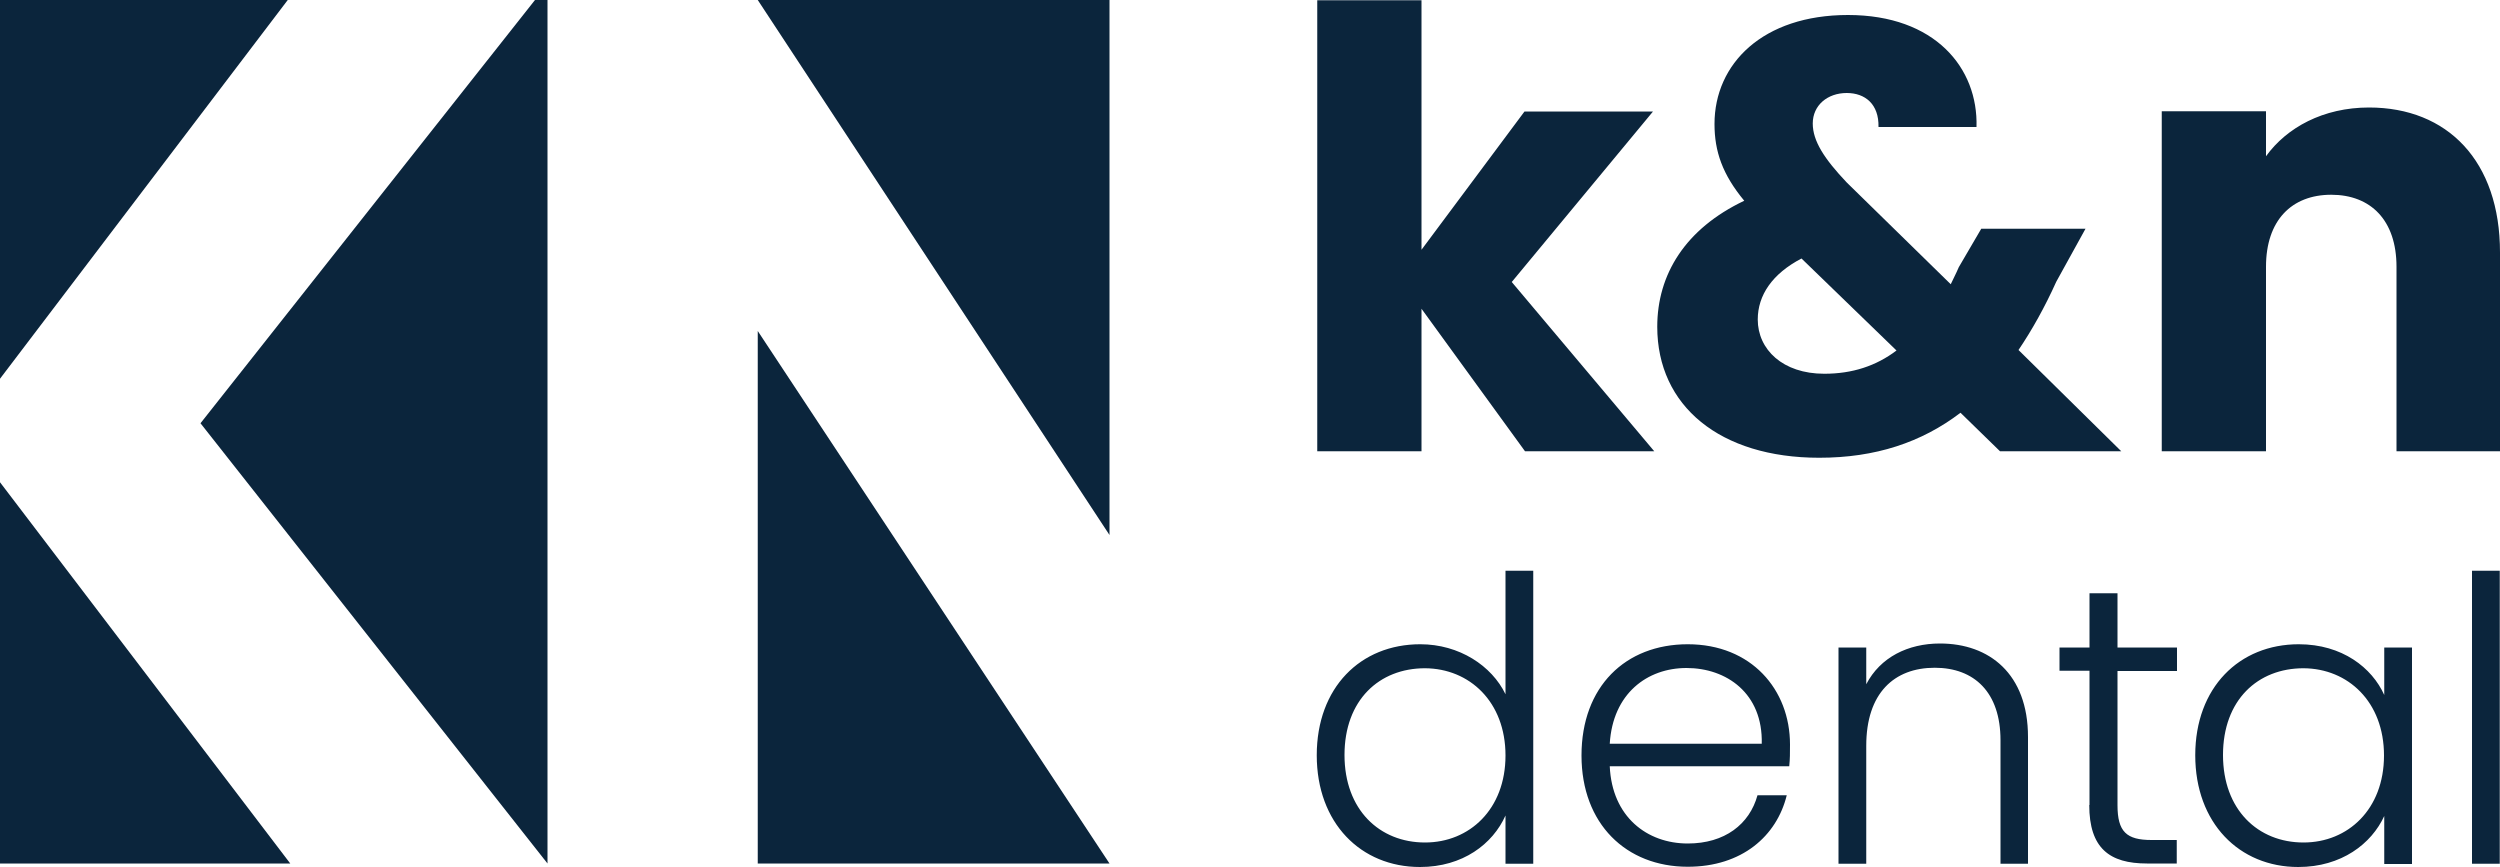
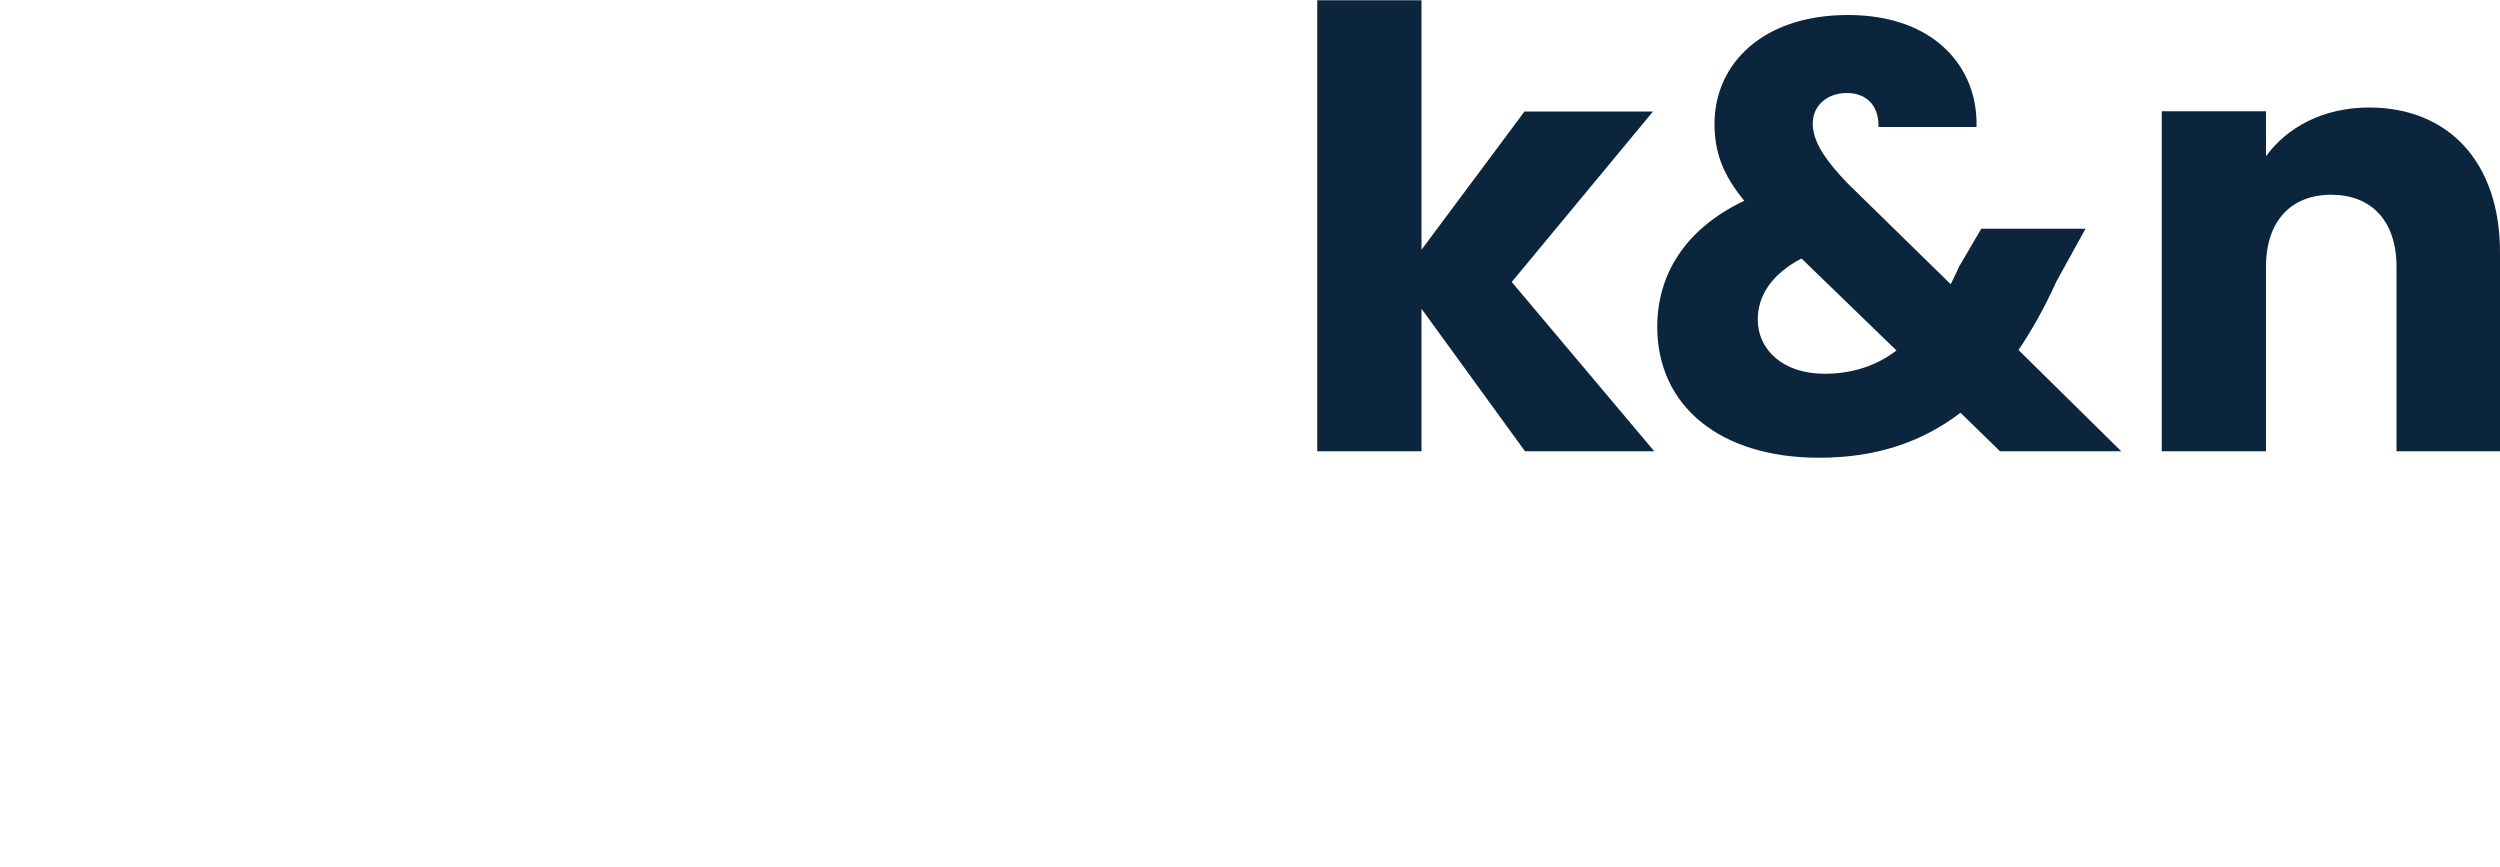
<svg xmlns="http://www.w3.org/2000/svg" xmlns:xlink="http://www.w3.org/1999/xlink" version="1.1" id="Ebene_1" x="0px" y="0px" viewBox="0 0 1000 346.7" style="enable-background:new 0 0 1000 346.7;" xml:space="preserve">
  <style type="text/css">
	.st0{fill:#0B253C;}
	.st1{clip-path:url(#SVGID_00000097467999035390601890000000603101090962137015_);fill:#0B253C;}
</style>
-   <path class="st0" d="M0,345.4h116.1L0,192.9V345.4z M303.1,345.4h140.7l-140.7-213V345.4z M0,0v151.5L115.1,0H0z M214,0L80.2,169.3  L219,345.4V0H214z M303.1,0l140.7,214V0H303.1z" />
  <g>
    <defs>
      <rect id="SVGID_1_" x="0" y="0" width="1000" height="346.7" />
    </defs>
    <clipPath id="SVGID_00000103981632999879364380000003139020580710046625_">
      <use xlink:href="#SVGID_1_" style="overflow:visible;" />
    </clipPath>
    <path style="clip-path:url(#SVGID_00000103981632999879364380000003139020580710046625_);fill:#0B253C;" d="M958.6,180.5h41.4V101   c0-36.6-21-58-52.4-58c-18.3,0-32.9,8-41.2,19.5v-18h-41.7v136h41.7v-73.8c0-18.5,10.2-28.8,26.1-28.8c15.8,0,26.1,10.2,26.1,28.8   V180.5z M729.7,149.5c-16.6,0-26.6-9.7-26.6-21.7c0-9.7,5.8-18.3,17.5-24.4l38,36.8C750.4,146.4,740.9,149.5,729.7,149.5    M790.6,50.8C791.3,27.2,774,6,739.2,6c-34.1,0-53.4,19.5-53.4,43.6c0,11,3.2,20.2,11.9,30.7c-23.6,11.2-34.8,29.5-34.8,50.4   c0,31.7,25.1,52.4,64.8,52.4c22.4,0,40.9-6.1,56.5-18l15.8,15.4h48.5L807.4,140c5.4-8,10.5-17.1,15.1-27.3l11.7-21.2h-41.7l-9,15.4   c-1,2.4-2.2,4.6-3.2,6.8L738.7,73c-9-9.5-13.6-16.6-13.6-23.6c0-7.3,5.9-12.2,13.6-12.2c7.3,0,12.9,4.4,12.7,13.6H790.6z    M526.9,180.5h41.7v-57l41.4,57h51.7l-57-67.7l56.5-68.2h-51.4l-41.2,55.3V0.1h-41.7V180.5z" />
-     <path style="clip-path:url(#SVGID_00000103981632999879364380000003139020580710046625_);fill:#0B253C;" d="M988.8,345.5h11.1   V228.3h-11.1V345.5z M953.6,302.2c0,21.5-14.4,34.8-32.2,34.8c-18.2,0-32.2-13.1-32.2-35c0-22,13.9-34.7,32.2-34.7   C939.2,267.4,953.6,280.7,953.6,302.2 M878.1,302.1c0,27.1,17.6,44.7,41.2,44.7c17.3,0,29.3-9.3,34.4-20.4v19.2h11.1V259h-11.1v19   c-4.9-10.9-16.8-20.3-34.2-20.3C895.7,257.7,878.1,275,878.1,302.1 M835.7,322c0,17.3,8.1,23.4,23.1,23.4h11.9V336h-10.1   c-10,0-13.6-3.3-13.6-13.9v-53.7h23.8V259h-23.8v-21.7h-11.2V259h-12v9.3h12V322z M800.3,345.5h10.9v-50.7   c0-25.3-15.5-37.4-35.2-37.4c-12.8,0-23.9,5.5-29.5,16.3V259h-11.1v86.5h11.1v-47.2c0-21.1,11.2-31.2,27.4-31.2   c15.8,0,26.3,9.8,26.3,29V345.5z M714.7,318.1H703c-3.2,11.6-13.1,19.3-27.9,19.3c-16.2,0-30.3-10.6-31.2-30.9h71.8   c0.3-3,0.3-5.2,0.3-8.7c0-22-15.5-40.1-40.9-40.1c-24.9,0-42.5,16.9-42.5,44.5c0,27.4,17.9,44.5,42.5,44.5   C696.8,346.7,710.7,334.4,714.7,318.1 M674.6,267.2c16,0,30.6,10.1,30.1,30.3h-60.8C645.1,277.4,658.9,267.2,674.6,267.2    M602.2,302.2c0,21.5-14.4,34.8-32.2,34.8c-18.2,0-32.2-13.1-32.2-35c0-22,13.9-34.7,32.2-34.7   C587.8,267.4,602.2,280.7,602.2,302.2 M526.7,302.1c0,27.1,17.6,44.7,41.3,44.7c17.1,0,29.1-9.2,34.2-20.6v19.3h11.1V228.3h-11.1   v49.4c-5.5-11.4-18.5-20-34.1-20C544.2,257.7,526.7,275,526.7,302.1" />
  </g>
</svg>